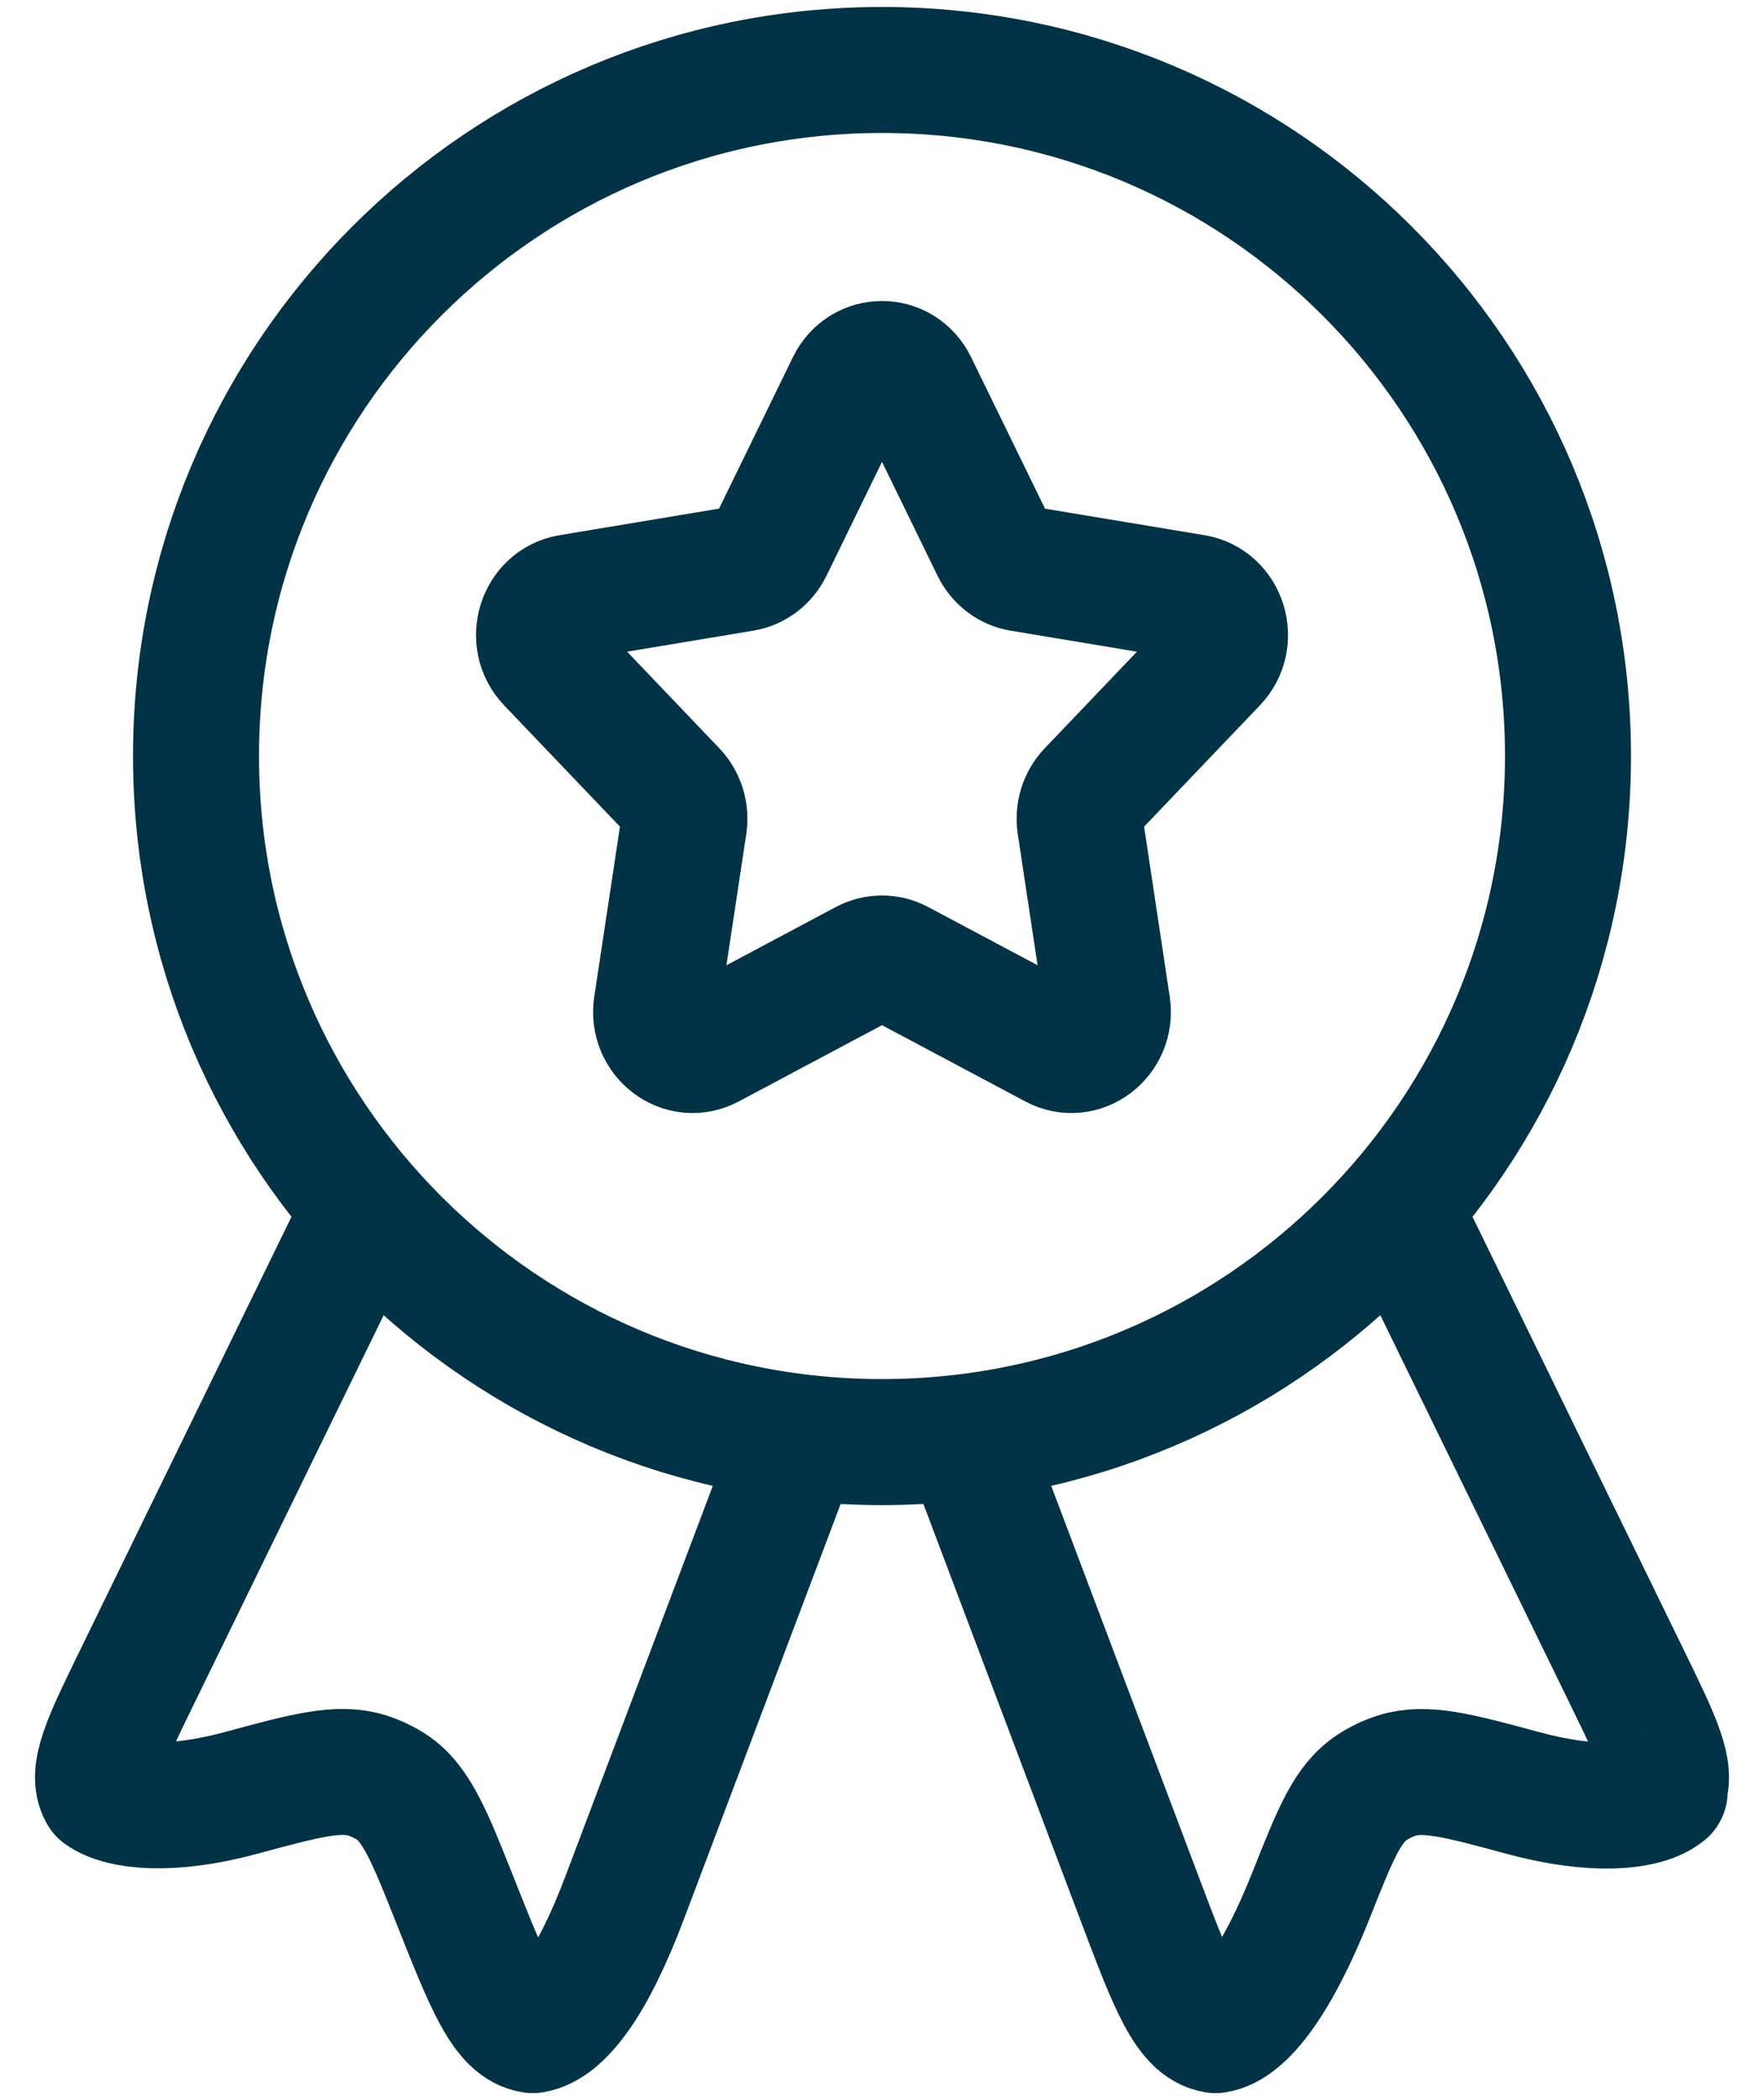
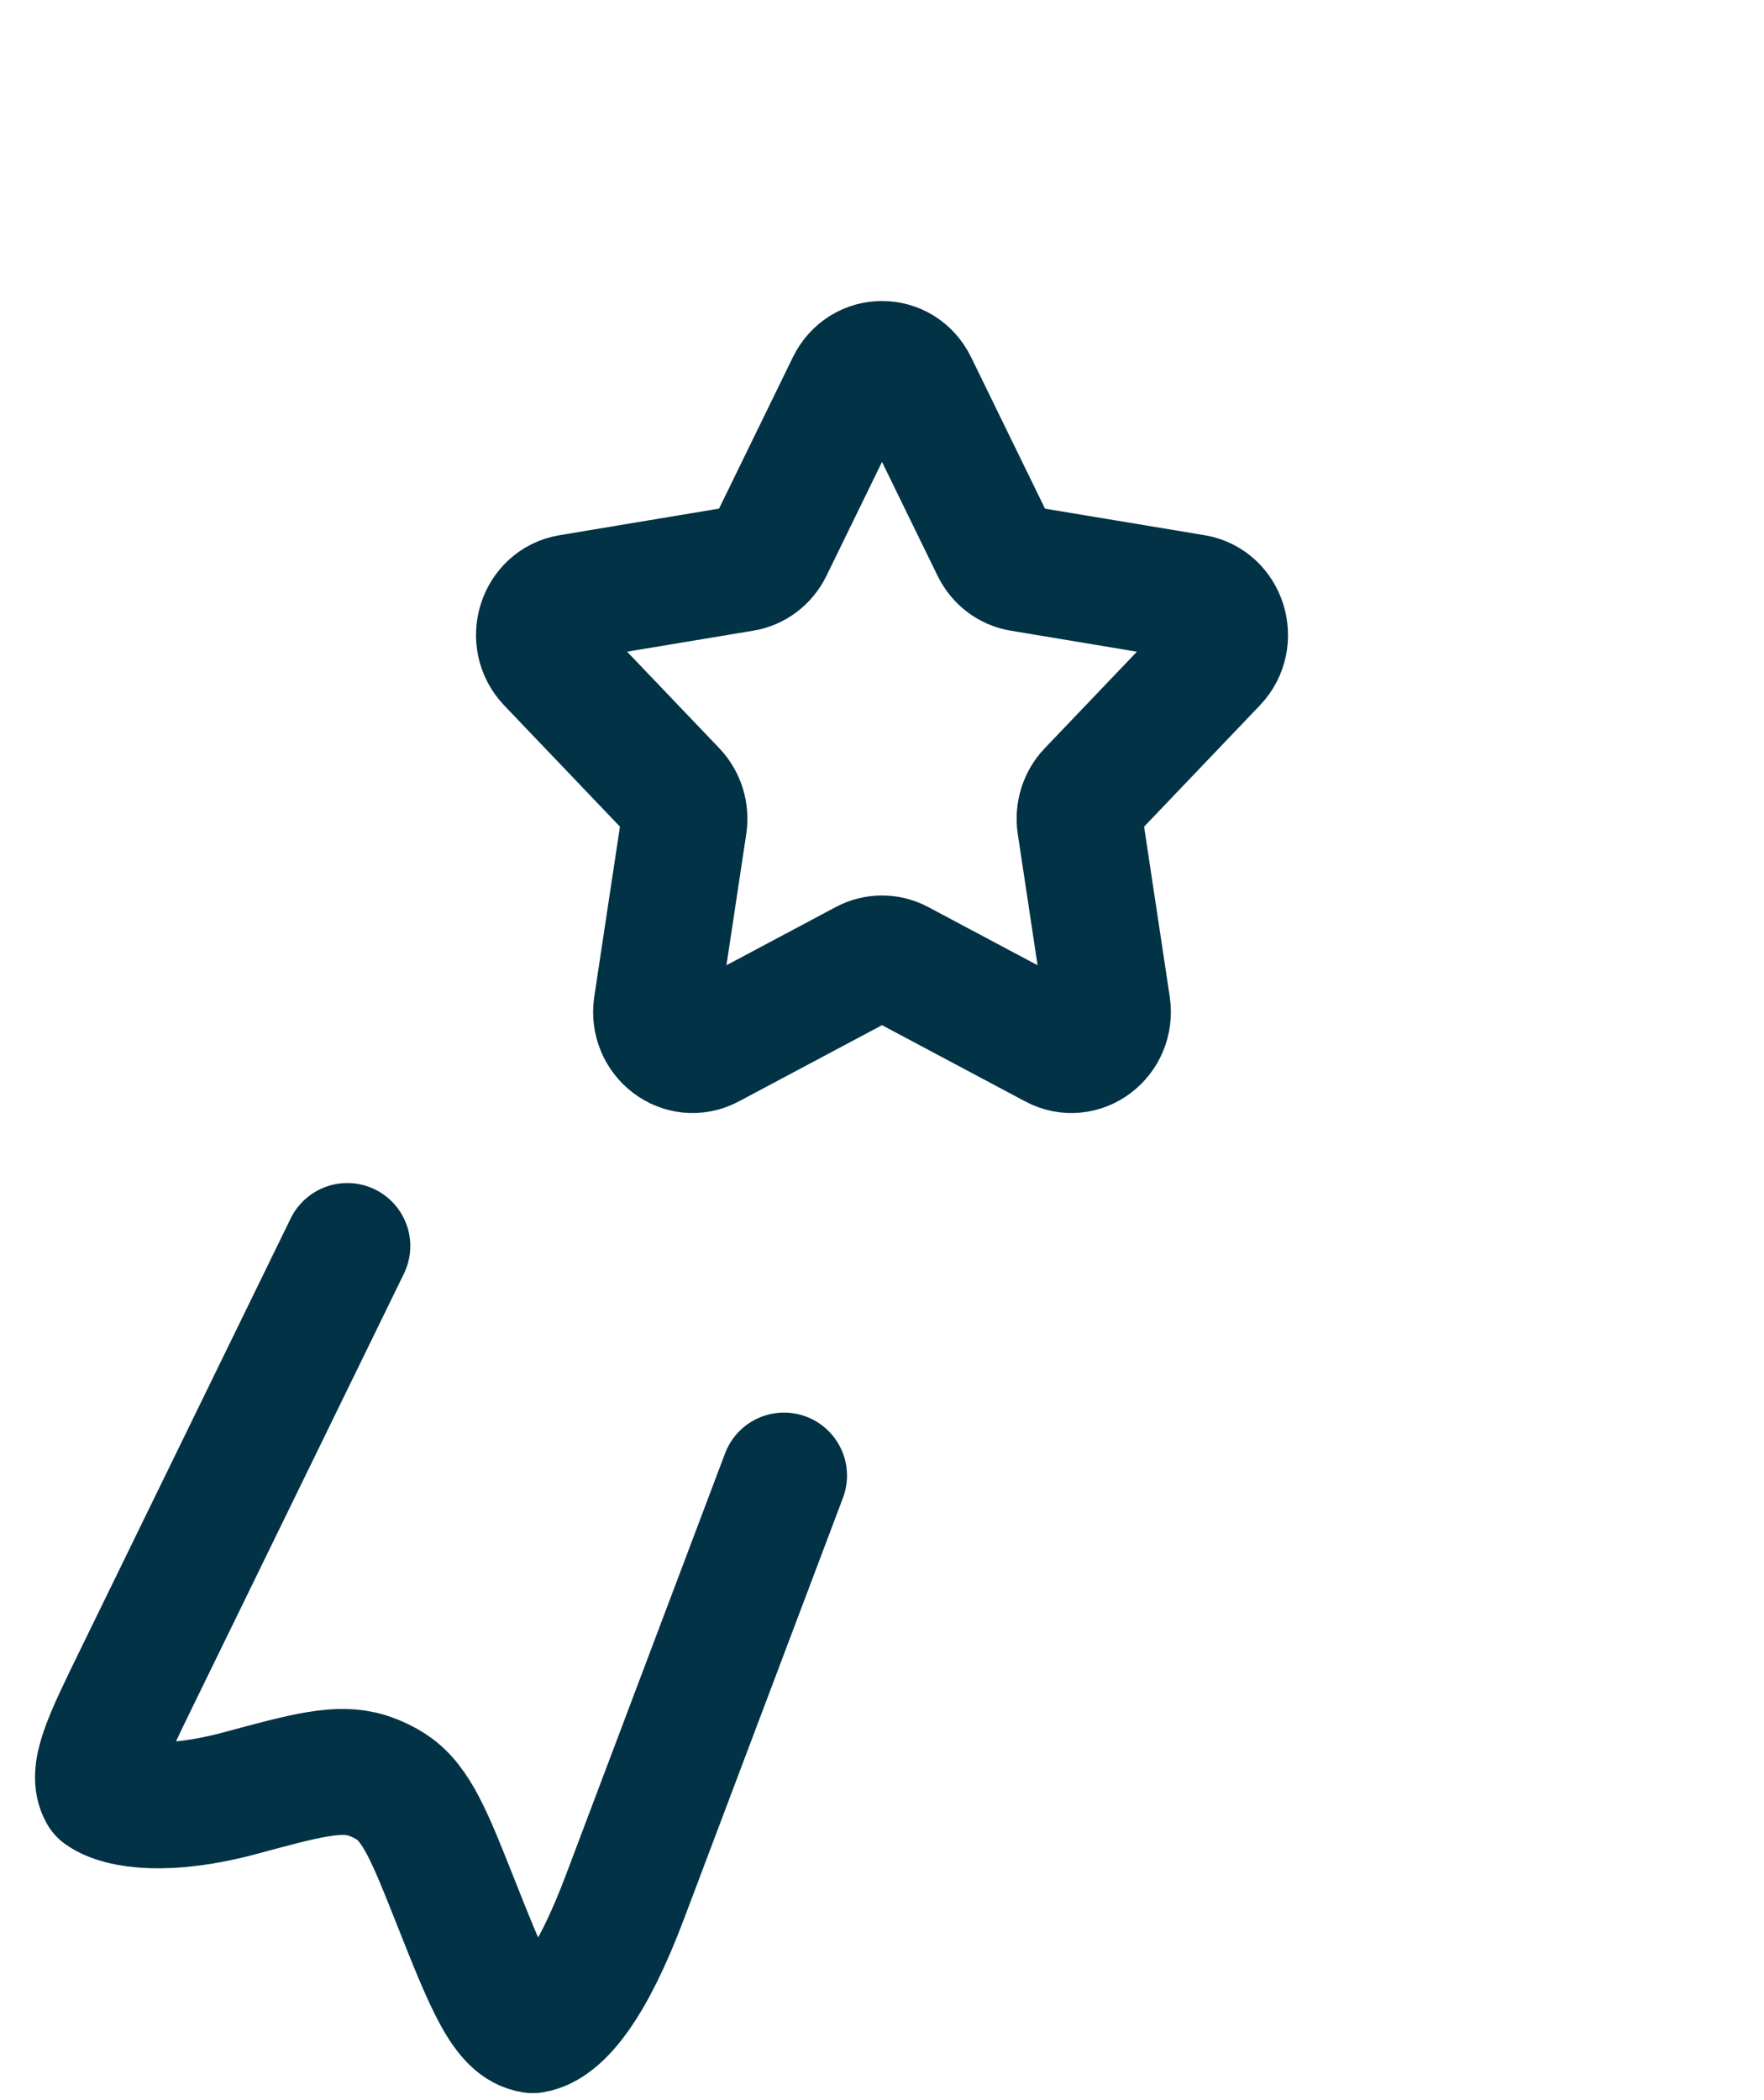
<svg xmlns="http://www.w3.org/2000/svg" width="42" height="50" viewBox="0 0 42 50" fill="none">
  <path d="M20.227 9.161C20.549 8.501 21.451 8.501 21.773 9.161L23.672 13.052C23.798 13.31 24.034 13.49 24.308 13.535L28.435 14.222C29.134 14.338 29.413 15.233 28.913 15.757L25.959 18.851C25.763 19.056 25.673 19.346 25.716 19.632L26.367 23.95C26.477 24.681 25.747 25.235 25.116 24.899L21.394 22.918C21.147 22.787 20.854 22.787 20.606 22.918L16.885 24.899C16.253 25.235 15.523 24.681 15.633 23.95L16.285 19.632C16.328 19.346 16.237 19.056 16.042 18.851L13.088 15.757C12.588 15.233 12.866 14.338 13.566 14.222L17.692 13.535C17.966 13.49 18.203 13.31 18.329 13.052L20.227 9.161Z" stroke="#013246" stroke-width="3" stroke-linecap="round" stroke-linejoin="round" />
-   <path d="M37.333 17.999C37.333 27.02 30.02 34.333 21 34.333C11.979 34.333 4.667 27.02 4.667 17.999C4.667 8.979 11.979 1.666 21 1.666C30.02 1.666 37.333 8.979 37.333 17.999Z" stroke="#013246" stroke-width="3" stroke-linecap="round" stroke-linejoin="round" />
-   <path d="M23.334 35.132L27.128 45.186C27.893 47.212 28.276 48.224 28.941 48.333C29.607 48.234 30.424 47.12 31.222 45.106C31.794 43.664 32.079 42.943 32.668 42.554C32.849 42.435 33.046 42.341 33.255 42.274C33.935 42.058 34.718 42.27 36.283 42.693C37.956 43.145 39.119 43.019 39.578 42.693C39.713 42.597 39.578 42.685 39.578 42.685C39.848 42.206 39.483 41.458 38.754 39.963L33.731 29.666" stroke="#013246" stroke-width="3" stroke-linecap="round" stroke-linejoin="round" />
  <path d="M18.667 35.131L14.872 45.183C14.107 47.209 13.351 48.224 12.686 48.333C12.019 48.234 11.62 47.227 10.822 45.214C10.25 43.772 9.921 42.941 9.332 42.552C9.152 42.433 8.954 42.339 8.746 42.272C8.065 42.056 7.283 42.268 5.717 42.691C4.044 43.143 2.882 43.009 2.423 42.683C2.152 42.204 2.517 41.457 3.246 39.962L8.269 29.666" stroke="#013246" stroke-width="3" stroke-linecap="round" stroke-linejoin="round" />
</svg>